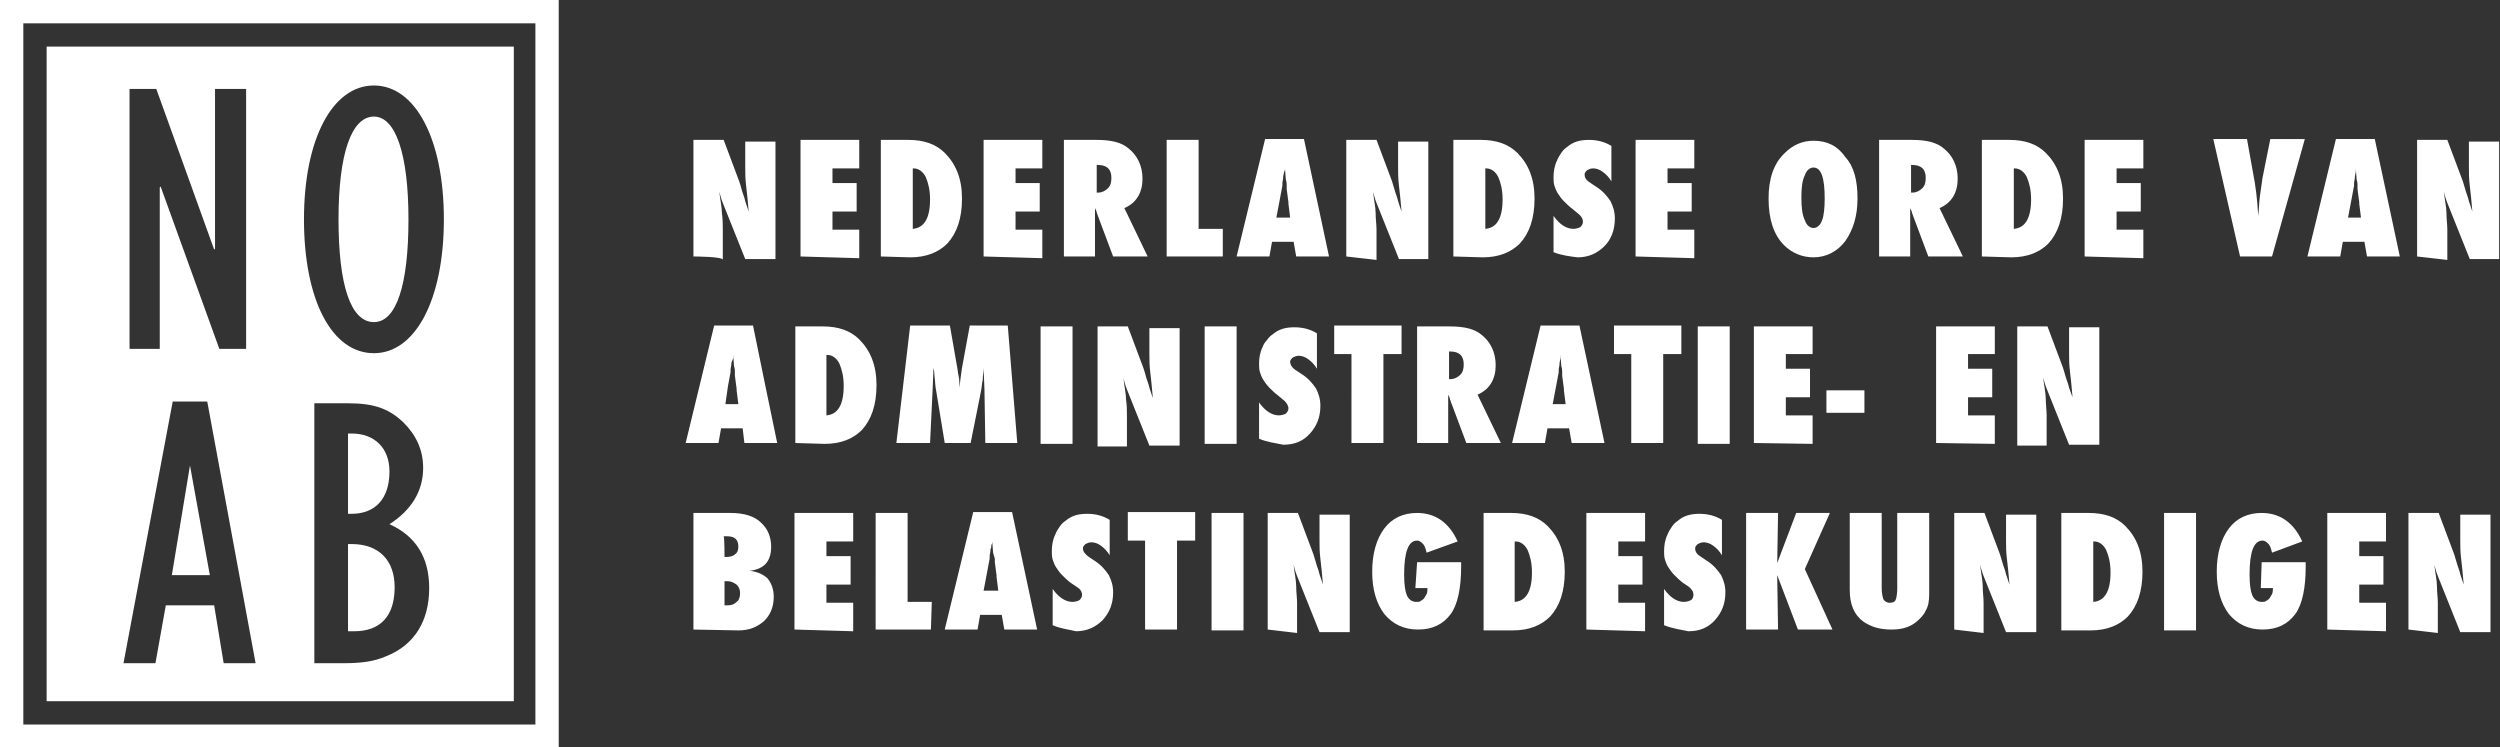
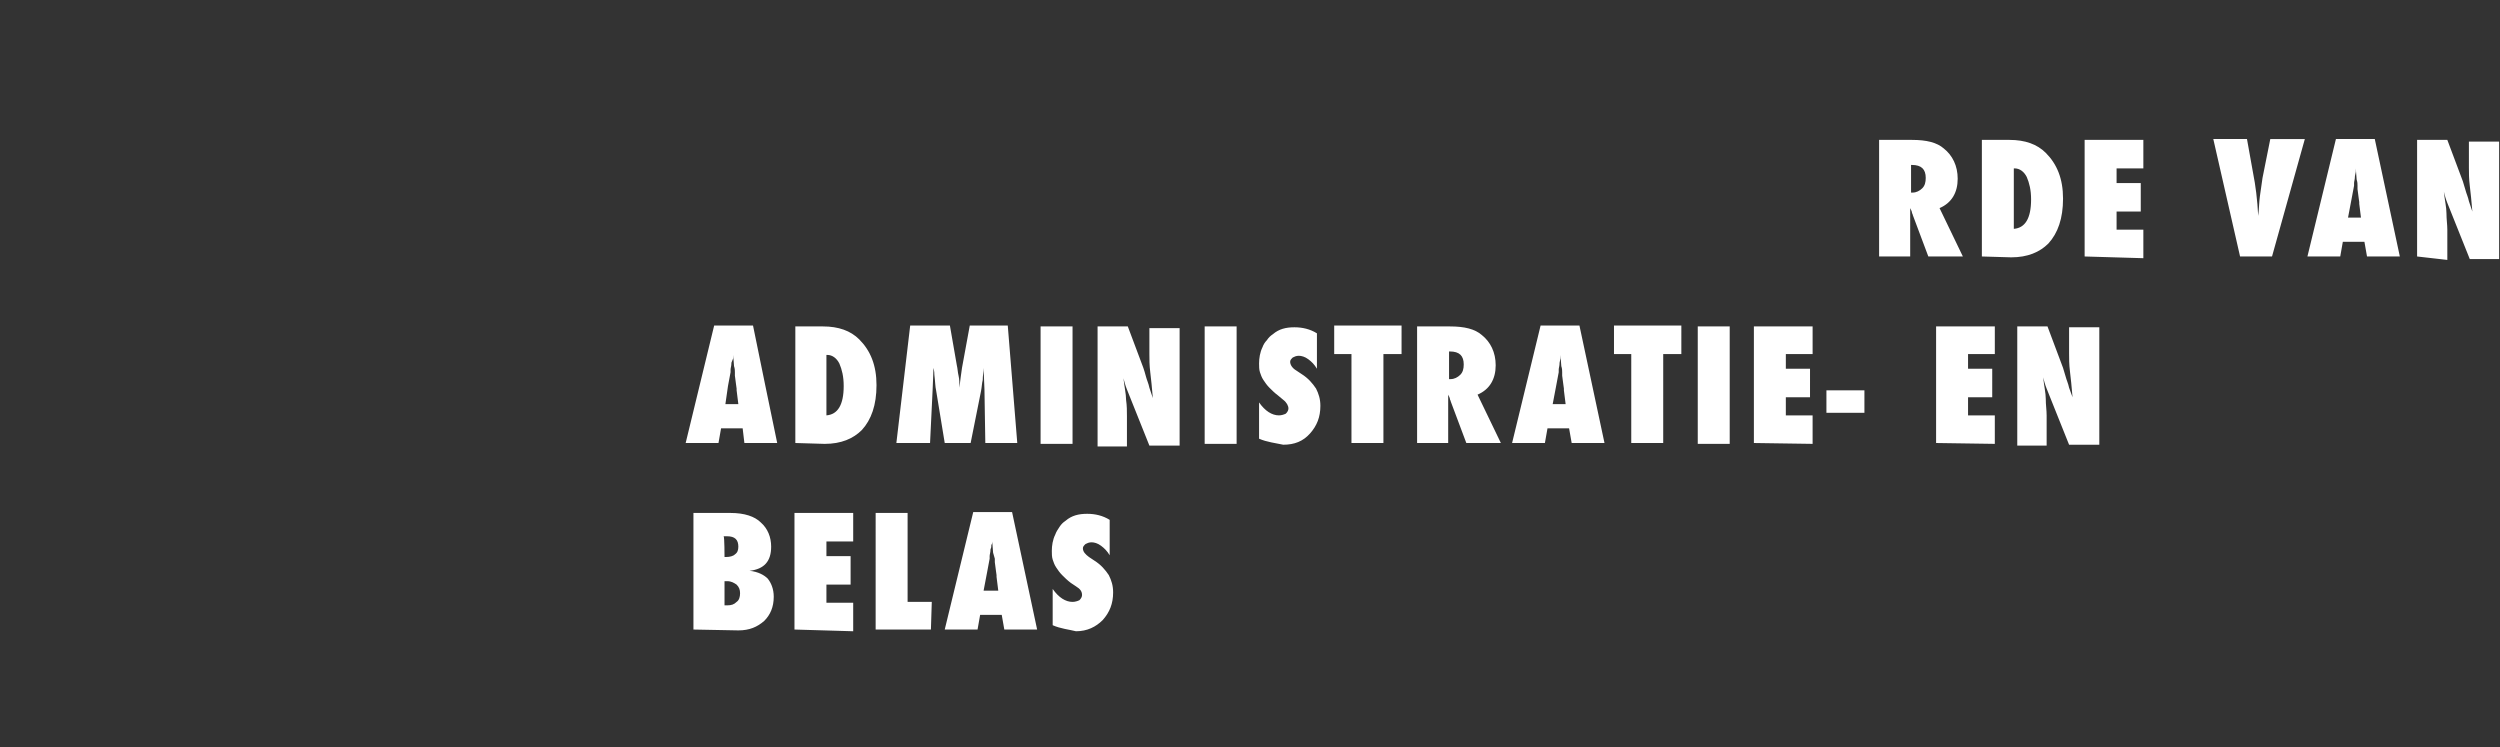
<svg xmlns="http://www.w3.org/2000/svg" version="1.1" id="Layer_1" x="0px" y="0px" viewBox="0 0 289.5 86.5" style="enable-background:new 0 0 289.5 86.5;" xml:space="preserve">
  <rect x="0" y="0" width="289.5" height="86.5" fill="#333333" stroke="none" />
  <style type="text/css">
	.st0{fill:#FFFFFF;}
</style>
-   <path class="st0" d="M2.7,2.7H62v81.2H2.7V2.7z M0,0l0,86.5h64.7l0-86.5H0z M22,53.9l-2.1,12.7h4.4L22,53.9L22,53.9z M40.7,63h-0.4  v10.1h0.7c3,0,4.7-1.7,4.7-5.1C45.7,64.9,43.9,63,40.7,63 M5.4,81.2h54.1V5.4H5.4L5.4,81.2L5.4,81.2z M15,10.3h3.1l6.7,18.6l0.1-0.1  l0-18.5h3.6v30.1h-3.1l-6.8-18.8l-0.1,0.1l0,18.7H15V10.3L15,10.3z M25.9,76.8l-1.1-6.7h-5.6l-1.2,6.7h-3.7l5.7-30.3h4l5.6,30.3  L25.9,76.8L25.9,76.8z M44.7,76c-1.4,0.6-2.8,0.8-5,0.8h-3.3V46.7h3.9c3,0,4.7,0.6,6.4,2.2c1.5,1.5,2.3,3.2,2.3,5.3  c0,2.7-1.4,4.9-3.9,6.5c3.1,1.4,4.6,3.9,4.6,7.4C49.7,71.9,48,74.7,44.7,76 M43.3,40.9c-4.9,0-8.1-6.2-8.1-15.5s3.3-15.5,8.1-15.5  c4.8,0,8.1,6.2,8.1,15.5C51.4,34.7,48.1,40.9,43.3,40.9 M45.1,54.6c0-2.7-1.7-4.4-4.4-4.4h-0.4v9.3h0.4  C43.5,59.5,45.1,57.7,45.1,54.6 M43.3,13.5c-2.6,0-4.1,4.3-4.1,11.9s1.4,11.9,4.1,11.9c2.6,0,4-4.3,4-11.9S45.8,13.5,43.3,13.5" />
-   <path class="st0" d="M80.3,29.7V16.2h3.5l1.8,4.8c0.1,0.3,0.2,0.6,0.3,1s0.3,0.8,0.4,1.3l0.4,1.2c-0.1-1.2-0.2-2.2-0.3-3  s-0.1-1.5-0.1-2.1v-3h3.5v13.6h-3.5l-2-5c-0.2-0.5-0.4-1-0.6-1.5c-0.2-0.5-0.3-0.9-0.4-1.3c0.1,1,0.3,1.8,0.3,2.5  c0.1,0.7,0.1,1.3,0.1,1.9v3.5C83.8,29.7,80.3,29.7,80.3,29.7z M92.7,29.7V16.2h6.8v3.3h-3.1v1.7h2.8v3.3h-2.8v2.1h3.1v3.3L92.7,29.7  z M102,29.7V16.2h3.2c1.8,0,3.2,0.5,4.2,1.5c1.3,1.3,2,3,2,5.3c0,2.3-0.6,4-1.7,5.2c-1,1-2.4,1.6-4.3,1.6L102,29.7L102,29.7z   M105.7,26.5c1.3-0.1,2-1.2,2-3.4c0-1.1-0.2-1.9-0.5-2.6c-0.3-0.6-0.8-1-1.4-1h-0.1L105.7,26.5L105.7,26.5z M113.9,29.7V16.2h6.8  v3.3h-3.1v1.7h2.8v3.3h-2.8v2.1h3.1v3.3L113.9,29.7z M132.9,29.7h-4l-1.8-4.8c0-0.1-0.1-0.2-0.1-0.3c0-0.1-0.1-0.3-0.2-0.5l0,0.9  v4.7h-3.6V16.2h3.8c1.7,0,2.9,0.3,3.7,1c1,0.8,1.6,2,1.6,3.5c0,1.6-0.7,2.8-2.1,3.4L132.9,29.7L132.9,29.7z M127,22.3h0.2  c0.4,0,0.8-0.2,1.1-0.5c0.3-0.3,0.4-0.7,0.4-1.2c0-1-0.5-1.5-1.6-1.5H127L127,22.3L127,22.3z M141.5,29.7h-6.4V16.2h3.7v10.3h2.8  V29.7z M153.9,29.7h-3.8l-0.3-1.7h-2.5l-0.3,1.7h-3.8l3.3-13.6h4.5L153.9,29.7L153.9,29.7z M149.4,25.2l-0.2-1.6c0,0,0-0.1,0-0.2  c0-0.1-0.1-0.6-0.2-1.5c0-0.1,0-0.2,0-0.4c0-0.2,0-0.4-0.1-0.7l-0.1-1.3c0,0.1,0,0.3-0.1,0.4l-0.1,0.5c0,0.4-0.1,0.6-0.1,0.8  c0,0.1,0,0.2,0,0.3l-0.3,1.6l-0.4,2.1L149.4,25.2L149.4,25.2z M155.9,29.7V16.2h3.5l1.8,4.8l0.3,1c0.1,0.4,0.3,0.8,0.4,1.3l0.4,1.2  c-0.1-1.2-0.2-2.2-0.3-3c-0.1-0.8-0.1-1.5-0.1-2.1v-3h3.5v13.6H162l-2-5c-0.2-0.5-0.4-1-0.6-1.5c-0.2-0.5-0.3-0.9-0.4-1.3  c0.1,1,0.3,1.8,0.3,2.5s0.1,1.3,0.1,1.9v3.5L155.9,29.7L155.9,29.7z M168.3,29.7V16.2h3.2c1.8,0,3.2,0.5,4.2,1.5c1.3,1.3,2,3,2,5.3  c0,2.3-0.6,4-1.7,5.2c-1,1-2.4,1.6-4.3,1.6L168.3,29.7L168.3,29.7z M172,26.5c1.3-0.1,2-1.2,2-3.4c0-1.1-0.2-1.9-0.5-2.6  c-0.3-0.6-0.8-1-1.4-1H172V26.5L172,26.5z M179.9,29.2V25c0.7,1,1.5,1.5,2.3,1.5c0.3,0,0.6-0.1,0.8-0.2c0.2-0.2,0.3-0.4,0.3-0.6  c0-0.4-0.2-0.7-0.6-1l-0.6-0.5c-0.4-0.3-0.7-0.6-1-0.9c-0.3-0.3-0.5-0.6-0.7-0.9c-0.2-0.3-0.3-0.6-0.4-0.9s-0.1-0.7-0.1-1  c0-0.6,0.1-1.3,0.4-1.9c0.1-0.3,0.3-0.6,0.5-0.9c0.2-0.3,0.4-0.5,0.7-0.7c0.7-0.6,1.5-0.8,2.5-0.8c0.9,0,1.8,0.2,2.6,0.7v4.1  c-0.3-0.5-0.6-0.8-1-1.1c-0.4-0.3-0.8-0.4-1.1-0.4c-0.3,0-0.5,0.1-0.7,0.2c-0.2,0.2-0.3,0.3-0.3,0.5c0,0.4,0.2,0.7,0.7,1l0.6,0.4  c0.8,0.5,1.3,1.1,1.7,1.7c0.3,0.6,0.5,1.2,0.5,2c0,1.3-0.4,2.4-1.2,3.2c-0.8,0.8-1.8,1.3-3.1,1.3C181.9,29.7,180.9,29.6,179.9,29.2" />
-   <path class="st0" d="M189.4,29.7V16.2h6.8v3.3h-3.1v1.7h2.8v3.3h-2.8v2.1h3.1v3.3L189.4,29.7z M215.1,23c0,2-0.5,3.6-1.4,4.9  c-0.9,1.2-2.2,1.9-3.7,1.9c-1.3,0-2.5-0.5-3.4-1.4c-1.2-1.2-1.8-3-1.8-5.4c0-2.3,0.6-4.1,1.9-5.3c0.9-0.9,2-1.4,3.3-1.4  c1.6,0,2.8,0.6,3.7,1.9C214.7,19.3,215.1,20.9,215.1,23 M211.3,23c0-2.4-0.4-3.6-1.3-3.6c-0.4,0-0.8,0.3-1,0.9  c-0.3,0.6-0.4,1.4-0.4,2.6c0,1.1,0.1,2,0.4,2.6c0.2,0.6,0.6,0.9,1,0.9c0.4,0,0.8-0.3,1-0.9C211.2,25,211.3,24.1,211.3,23" />
  <path class="st0" d="M227.3,29.7h-4l-1.8-4.8c0-0.1-0.1-0.2-0.1-0.3c0-0.1-0.1-0.3-0.2-0.5l0,0.9v4.7h-3.6V16.2h3.8  c1.7,0,2.9,0.3,3.7,1c1,0.8,1.6,2,1.6,3.5c0,1.6-0.7,2.8-2.1,3.4L227.3,29.7L227.3,29.7z M221.3,22.3h0.2c0.4,0,0.8-0.2,1.1-0.5  c0.3-0.3,0.4-0.7,0.4-1.2c0-1-0.5-1.5-1.6-1.5h-0.1V22.3L221.3,22.3z M229.5,29.7V16.2h3.2c1.8,0,3.2,0.5,4.2,1.5c1.3,1.3,2,3,2,5.3  c0,2.3-0.6,4-1.7,5.2c-1,1-2.4,1.6-4.3,1.6L229.5,29.7L229.5,29.7z M233.2,26.5c1.3-0.1,2-1.2,2-3.4c0-1.1-0.2-1.9-0.5-2.6  c-0.3-0.6-0.8-1-1.4-1h-0.1L233.2,26.5L233.2,26.5z M241.4,29.7V16.2h6.8v3.3h-3.1v1.7h2.8v3.3h-2.8v2.1h3.1v3.3L241.4,29.7z   M263.1,29.7h-3.7l-3.1-13.6h3.9l0.7,3.9c0.3,1.5,0.5,3.1,0.6,5c0.1-0.8,0.1-1.6,0.2-2.3s0.2-1.4,0.3-2.1l0.9-4.5h4L263.1,29.7  L263.1,29.7z M277.9,29.7h-3.8l-0.3-1.7h-2.5l-0.3,1.7h-3.8l3.3-13.6h4.5L277.9,29.7L277.9,29.7z M273.4,25.2l-0.2-1.6  c0,0,0-0.1,0-0.2c0-0.1-0.1-0.6-0.2-1.5c0-0.1,0-0.2,0-0.4c0-0.2,0-0.4-0.1-0.7l-0.1-1.3c0,0.1,0,0.3,0,0.4l-0.1,0.5  c0,0.4-0.1,0.6-0.1,0.8c0,0.1,0,0.2,0,0.3l-0.3,1.6l-0.4,2.1L273.4,25.2L273.4,25.2z M279.9,29.7V16.2h3.5l1.8,4.8l0.3,1  c0.1,0.4,0.3,0.8,0.4,1.3l0.4,1.2c-0.1-1.2-0.2-2.2-0.3-3s-0.1-1.5-0.1-2.1v-3h3.5v13.6H286l-2-5c-0.2-0.5-0.4-1-0.6-1.5  c-0.2-0.5-0.3-0.9-0.4-1.3c0.1,1,0.3,1.8,0.3,2.5s0.1,1.3,0.1,1.9v3.5L279.9,29.7L279.9,29.7z M90,51.3h-3.8L86,49.6h-2.5l-0.3,1.7  h-3.8l3.3-13.6h4.5C87.2,37.8,90,51.3,90,51.3z M85.5,46.8l-0.2-1.6c0,0,0-0.1,0-0.2c0-0.1-0.1-0.6-0.2-1.5c0-0.1,0-0.2,0-0.4  c0-0.2,0-0.4-0.1-0.7l-0.1-1.3c0,0.1,0,0.3,0,0.4L84.7,42c0,0.4-0.1,0.6-0.1,0.8c0,0.1,0,0.2,0,0.3l-0.3,1.6L84,46.8L85.5,46.8  L85.5,46.8z M92.1,51.3V37.8h3.2c1.8,0,3.2,0.5,4.2,1.5c1.3,1.3,2,3,2,5.3c0,2.3-0.6,4-1.7,5.2c-1,1-2.4,1.6-4.3,1.6L92.1,51.3  L92.1,51.3z M95.7,48.1c1.3-0.1,2-1.2,2-3.4c0-1.1-0.2-1.9-0.5-2.6c-0.3-0.6-0.8-1-1.4-1h-0.1L95.7,48.1L95.7,48.1z M117.8,51.3  h-3.7l-0.1-6.2l-0.1-2.5c0,0.5-0.1,0.9-0.1,1.4c-0.1,0.4-0.1,0.8-0.2,1.3l-1.2,6h-3l-1-6.1c-0.1-0.4-0.1-1-0.2-1.8  c0-0.1,0-0.4-0.1-0.8l-0.1,2.5l-0.3,6.2h-3.9l1.6-13.6h4.6l0.8,4.6c0.1,0.4,0.1,0.8,0.2,1.2c0.1,0.4,0.1,0.9,0.1,1.4  c0.1-0.9,0.2-1.6,0.3-2.3l0.9-4.9h4.4L117.8,51.3L117.8,51.3z M120.5,37.8h3.7v13.6h-3.7L120.5,37.8z M127.1,51.3V37.8h3.5l1.8,4.8  c0.1,0.3,0.2,0.6,0.3,1c0.1,0.4,0.3,0.8,0.4,1.3l0.4,1.2c-0.1-1.2-0.2-2.2-0.3-3c-0.1-0.8-0.1-1.5-0.1-2.1v-3h3.5v13.6h-3.5l-2-5  c-0.2-0.5-0.4-1-0.6-1.5c-0.2-0.5-0.3-0.9-0.4-1.3c0.1,1,0.3,1.8,0.3,2.5c0.1,0.7,0.1,1.3,0.1,1.9v3.5H127.1L127.1,51.3z   M139.5,37.8h3.7v13.6h-3.7V37.8z M145.8,50.8v-4.2c0.7,1,1.5,1.5,2.3,1.5c0.3,0,0.6-0.1,0.8-0.2c0.2-0.2,0.3-0.4,0.3-0.6  c0-0.3-0.2-0.7-0.6-1l-0.6-0.5c-0.4-0.3-0.7-0.6-1-0.9c-0.3-0.3-0.5-0.6-0.7-0.9c-0.2-0.3-0.3-0.6-0.4-0.9c-0.1-0.3-0.1-0.7-0.1-1  c0-0.6,0.1-1.3,0.4-1.9c0.1-0.3,0.3-0.6,0.5-0.8c0.2-0.3,0.4-0.5,0.7-0.7c0.7-0.6,1.5-0.8,2.5-0.8c0.9,0,1.8,0.2,2.6,0.7v4.1  c-0.3-0.5-0.6-0.8-1-1.1c-0.4-0.3-0.8-0.4-1.1-0.4c-0.3,0-0.5,0.1-0.7,0.2c-0.2,0.2-0.3,0.3-0.3,0.5c0,0.3,0.2,0.7,0.7,1l0.6,0.4  c0.8,0.5,1.3,1.1,1.7,1.7c0.3,0.6,0.5,1.2,0.5,2c0,1.3-0.4,2.3-1.2,3.2s-1.8,1.3-3.1,1.3C147.7,51.3,146.7,51.2,145.8,50.8" />
  <path class="st0" d="M160.2,51.3h-3.7V41h-2v-3.3h7.8V41h-2.1L160.2,51.3z M173.8,51.3h-4l-1.8-4.8c0-0.1-0.1-0.2-0.1-0.3  c0-0.1-0.1-0.3-0.2-0.5l0,0.9v4.7h-3.6V37.8h3.8c1.7,0,2.9,0.3,3.7,1c1,0.8,1.6,2,1.6,3.5c0,1.6-0.7,2.8-2.1,3.4L173.8,51.3  L173.8,51.3z M167.8,43.9h0.2c0.4,0,0.8-0.2,1.1-0.5c0.3-0.3,0.4-0.7,0.4-1.2c0-1-0.5-1.5-1.6-1.5h-0.1L167.8,43.9L167.8,43.9z   M185.8,51.3H182l-0.3-1.7h-2.5l-0.3,1.7h-3.8l3.3-13.6h4.5L185.8,51.3L185.8,51.3z M181.3,46.8l-0.2-1.6c0,0,0-0.1,0-0.2  c0-0.1-0.1-0.6-0.2-1.5c0-0.1,0-0.2,0-0.4c0-0.2,0-0.4-0.1-0.7l-0.1-1.3c0,0.1,0,0.3,0,0.4l-0.1,0.5c0,0.4-0.1,0.6-0.1,0.8  c0,0.1,0,0.2,0,0.3l-0.3,1.6l-0.4,2.1L181.3,46.8L181.3,46.8z M192.6,51.3h-3.7V41h-2v-3.3h7.8V41h-2.1V51.3z M196.6,37.8h3.7v13.6  h-3.7V37.8z M203.1,51.3V37.8h6.8V41h-3.1v1.7h2.8V46h-2.8v2.1h3.1v3.3L203.1,51.3z M211.5,45.2h4.4v2.6h-4.4L211.5,45.2z   M224.2,51.3V37.8h6.8V41h-3.1v1.7h2.8V46h-2.8v2.1h3.1v3.3L224.2,51.3z M233.6,51.3V37.8h3.5l1.8,4.8l0.3,1  c0.1,0.4,0.3,0.8,0.4,1.3L240,46c-0.1-1.2-0.2-2.2-0.3-3c-0.1-0.8-0.1-1.5-0.1-2.1v-3h3.5v13.6h-3.5l-2-5c-0.2-0.5-0.4-1-0.6-1.5  c-0.2-0.5-0.3-0.9-0.4-1.3c0.1,1,0.3,1.8,0.3,2.5s0.1,1.3,0.1,1.9v3.5H233.6L233.6,51.3z M80.3,72.9V59.4h4.3c1.6,0,2.8,0.4,3.5,1.1  c0.8,0.7,1.2,1.7,1.2,2.8c0,1.7-0.8,2.6-2.5,2.8c1,0.1,1.7,0.5,2.1,0.9c0.4,0.5,0.7,1.2,0.7,2.1c0,1.2-0.4,2.1-1.1,2.8  c-0.8,0.7-1.7,1.1-3,1.1L80.3,72.9L80.3,72.9z M83.9,64.5h0.2c0.4,0,0.8-0.1,1-0.3c0.3-0.2,0.4-0.5,0.4-0.9c0-0.8-0.4-1.2-1.3-1.2  c0,0-0.1,0-0.2,0l-0.2,0C83.9,62.2,83.9,64.5,83.9,64.5z M83.9,70.1l0.2,0c0.1,0,0.1,0,0.1,0c0.5,0,0.8-0.1,1.1-0.4  c0.3-0.2,0.4-0.6,0.4-1s-0.1-0.7-0.4-1c-0.3-0.2-0.6-0.4-1.1-0.4h-0.3C83.9,67.4,83.9,70.1,83.9,70.1z M92,72.9V59.4h6.8v3.3h-3.1  v1.7h2.8v3.3h-2.8v2.1h3.1v3.3L92,72.9z M107.8,72.9h-6.4V59.4h3.7v10.3h2.8L107.8,72.9z M120.1,72.9h-3.8l-0.3-1.7h-2.5l-0.3,1.7  h-3.8l3.3-13.6h4.5L120.1,72.9L120.1,72.9z M115.6,68.4l-0.2-1.6c0,0,0-0.1,0-0.2c0-0.1-0.1-0.6-0.2-1.5c0-0.1,0-0.2,0-0.4L115,64  l-0.1-1.3c0,0.1,0,0.3-0.1,0.4c0,0.2,0,0.3-0.1,0.5c0,0.4-0.1,0.6-0.1,0.8c0,0.1,0,0.2,0,0.3l-0.3,1.6l-0.4,2.1L115.6,68.4  L115.6,68.4z M121.9,72.4v-4.2c0.7,1,1.5,1.5,2.3,1.5c0.3,0,0.6-0.1,0.8-0.2c0.2-0.2,0.3-0.4,0.3-0.6c0-0.4-0.2-0.7-0.7-1l-0.6-0.4  c-0.4-0.3-0.7-0.6-1-0.9c-0.3-0.3-0.5-0.6-0.7-0.9c-0.2-0.3-0.3-0.6-0.4-0.9c-0.1-0.3-0.1-0.7-0.1-1c0-0.6,0.1-1.3,0.4-1.9  c0.1-0.3,0.3-0.6,0.5-0.9c0.2-0.3,0.4-0.5,0.7-0.7c0.7-0.6,1.5-0.8,2.5-0.8c0.9,0,1.8,0.2,2.6,0.7v4.1c-0.3-0.5-0.6-0.8-1-1.1  s-0.8-0.4-1.1-0.4c-0.3,0-0.5,0.1-0.7,0.2c-0.2,0.2-0.3,0.3-0.3,0.5c0,0.4,0.3,0.7,0.7,1l0.6,0.4c0.8,0.5,1.3,1.1,1.7,1.7  c0.3,0.6,0.5,1.2,0.5,2c0,1.3-0.4,2.3-1.2,3.2c-0.8,0.8-1.8,1.3-3.1,1.3C123.8,72.9,122.8,72.8,121.9,72.4" />
-   <path class="st0" d="M136.3,72.9h-3.7V62.6h-2v-3.3h7.8v3.3h-2.1L136.3,72.9z M140.3,59.4h3.7v13.6h-3.7V59.4z M146.8,72.9V59.4h3.5  l1.8,4.8l0.3,1c0.1,0.4,0.3,0.8,0.4,1.3l0.4,1.2c-0.1-1.2-0.2-2.2-0.3-3c-0.1-0.8-0.1-1.5-0.1-2.1v-3h3.5v13.6h-3.5l-2-5  c-0.2-0.5-0.4-1-0.6-1.5c-0.2-0.5-0.3-0.9-0.4-1.3c0.1,1,0.3,1.8,0.3,2.5s0.1,1.3,0.1,1.9v3.5L146.8,72.9L146.8,72.9z M164.1,65.1  h5.1v0.5c0,2.5-0.4,4.4-1.2,5.5c-0.9,1.2-2.1,1.8-3.8,1.8c-1.6,0-2.9-0.6-3.9-1.8c-0.9-1.2-1.4-2.8-1.4-4.9c0-2.1,0.5-3.8,1.4-5  c0.9-1.2,2.2-1.8,3.8-1.8c2.1,0,3.7,1.1,4.7,3.3l-3.6,1.3c-0.1-0.4-0.2-0.8-0.4-1s-0.4-0.4-0.7-0.4c-1,0-1.5,1.3-1.5,3.9  c0,1.1,0.1,1.9,0.3,2.4c0.2,0.5,0.6,0.8,1.1,0.8c0.2,0,0.4,0,0.5-0.1c0.2-0.1,0.3-0.2,0.4-0.3c0.1-0.2,0.2-0.3,0.3-0.5  c0.1-0.2,0.1-0.5,0.1-0.7h-1.4L164.1,65.1L164.1,65.1z M171.8,72.9V59.4h3.2c1.8,0,3.2,0.5,4.2,1.5c1.3,1.3,2,3,2,5.3  c0,2.3-0.6,4-1.7,5.2c-1,1-2.4,1.6-4.3,1.6H171.8L171.8,72.9z M175.4,69.7c1.3-0.1,2-1.2,2-3.4c0-1.1-0.2-1.9-0.5-2.6  c-0.3-0.6-0.8-1-1.4-1h-0.1V69.7L175.4,69.7z M183.7,72.9V59.4h6.8v3.3h-3.1v1.7h2.8v3.3h-2.8v2.1h3.1v3.3L183.7,72.9z M192.7,72.4  v-4.2c0.7,1,1.5,1.5,2.3,1.5c0.3,0,0.6-0.1,0.8-0.2s0.3-0.4,0.3-0.6c0-0.4-0.2-0.7-0.6-1l-0.6-0.4c-0.4-0.3-0.7-0.6-1-0.9  c-0.3-0.3-0.5-0.6-0.7-0.9c-0.2-0.3-0.3-0.6-0.4-0.9s-0.1-0.7-0.1-1c0-0.6,0.1-1.3,0.4-1.9c0.1-0.3,0.3-0.6,0.5-0.9  c0.2-0.3,0.4-0.5,0.7-0.7c0.7-0.6,1.5-0.8,2.5-0.8c0.9,0,1.8,0.2,2.6,0.7v4.1c-0.3-0.5-0.6-0.8-1-1.1s-0.8-0.4-1.1-0.4  c-0.3,0-0.5,0.1-0.7,0.2c-0.2,0.2-0.3,0.3-0.3,0.5c0,0.4,0.2,0.7,0.7,1l0.6,0.4c0.8,0.5,1.3,1.1,1.7,1.7c0.3,0.6,0.5,1.2,0.5,2  c0,1.3-0.4,2.3-1.2,3.2s-1.8,1.3-3.1,1.3C194.6,72.9,193.7,72.8,192.7,72.4" />
-   <path class="st0" d="M212.2,72.9h-4l-2.4-6.3l0.1,6.3h-3.7V59.4h3.7l-0.1,5.8l2.2-5.8h3.9l-2.9,6.5L212.2,72.9z M219.7,59.4h3.7v9.4  c0,0.8-0.1,1.4-0.4,1.9c-0.2,0.5-0.7,1-1.2,1.4c-0.8,0.6-1.7,0.8-2.8,0.8c-1.3,0-2.3-0.3-3.2-0.9c-1.1-0.8-1.6-2-1.6-3.7v-8.9h3.7  v8.7c0,0.6,0.1,1,0.2,1.3c0.1,0.2,0.4,0.4,0.7,0.4c0.4,0,0.6-0.1,0.7-0.3c0.1-0.2,0.2-0.7,0.2-1.3L219.7,59.4L219.7,59.4z   M226.3,72.9V59.4h3.5l1.8,4.8l0.3,1c0.1,0.4,0.3,0.8,0.4,1.3l0.4,1.2c-0.1-1.2-0.2-2.2-0.3-3s-0.1-1.5-0.1-2.1v-3h3.5v13.6h-3.5  l-2-5c-0.2-0.5-0.4-1-0.6-1.5c-0.2-0.5-0.3-0.9-0.4-1.3c0.1,1,0.3,1.8,0.3,2.5s0.1,1.3,0.1,1.9v3.5L226.3,72.9L226.3,72.9z   M238.7,72.9V59.4h3.2c1.8,0,3.2,0.5,4.2,1.5c1.3,1.3,2,3,2,5.3c0,2.3-0.6,4-1.7,5.2c-1,1-2.4,1.6-4.3,1.6H238.7L238.7,72.9z   M242.4,69.7c1.3-0.1,2-1.2,2-3.4c0-1.1-0.2-1.9-0.5-2.6c-0.3-0.6-0.8-1-1.4-1h-0.1V69.7L242.4,69.7z M250.6,59.4h3.7v13.6h-3.7  L250.6,59.4z M261.9,65.1h5.1v0.5c0,2.5-0.4,4.4-1.2,5.5c-0.9,1.2-2.1,1.8-3.8,1.8c-1.6,0-2.9-0.6-3.9-1.8c-0.9-1.2-1.4-2.8-1.4-4.9  c0-2.1,0.5-3.8,1.4-5c0.9-1.2,2.2-1.8,3.8-1.8c2.1,0,3.7,1.1,4.7,3.3l-3.5,1.3c-0.1-0.4-0.2-0.8-0.4-1s-0.4-0.4-0.7-0.4  c-1,0-1.5,1.3-1.5,3.9c0,1.1,0.1,1.9,0.3,2.4c0.2,0.5,0.6,0.8,1.1,0.8c0.2,0,0.4,0,0.5-0.1c0.2-0.1,0.3-0.2,0.4-0.3  c0.1-0.2,0.2-0.3,0.3-0.5c0.1-0.2,0.1-0.5,0.1-0.7h-1.4L261.9,65.1L261.9,65.1z M269.5,72.9V59.4h6.8v3.3h-3.1v1.7h2.8v3.3h-2.8v2.1  h3.1v3.3L269.5,72.9z M278.9,72.9V59.4h3.5l1.8,4.8l0.3,1c0.1,0.4,0.3,0.8,0.4,1.3l0.4,1.2c-0.1-1.2-0.2-2.2-0.3-3s-0.1-1.5-0.1-2.1  v-3h3.5v13.6h-3.5l-2-5c-0.2-0.5-0.4-1-0.6-1.5c-0.2-0.5-0.3-0.9-0.4-1.3c0.1,1,0.3,1.8,0.3,2.5s0.1,1.3,0.1,1.9v3.5L278.9,72.9  L278.9,72.9z" />
</svg>